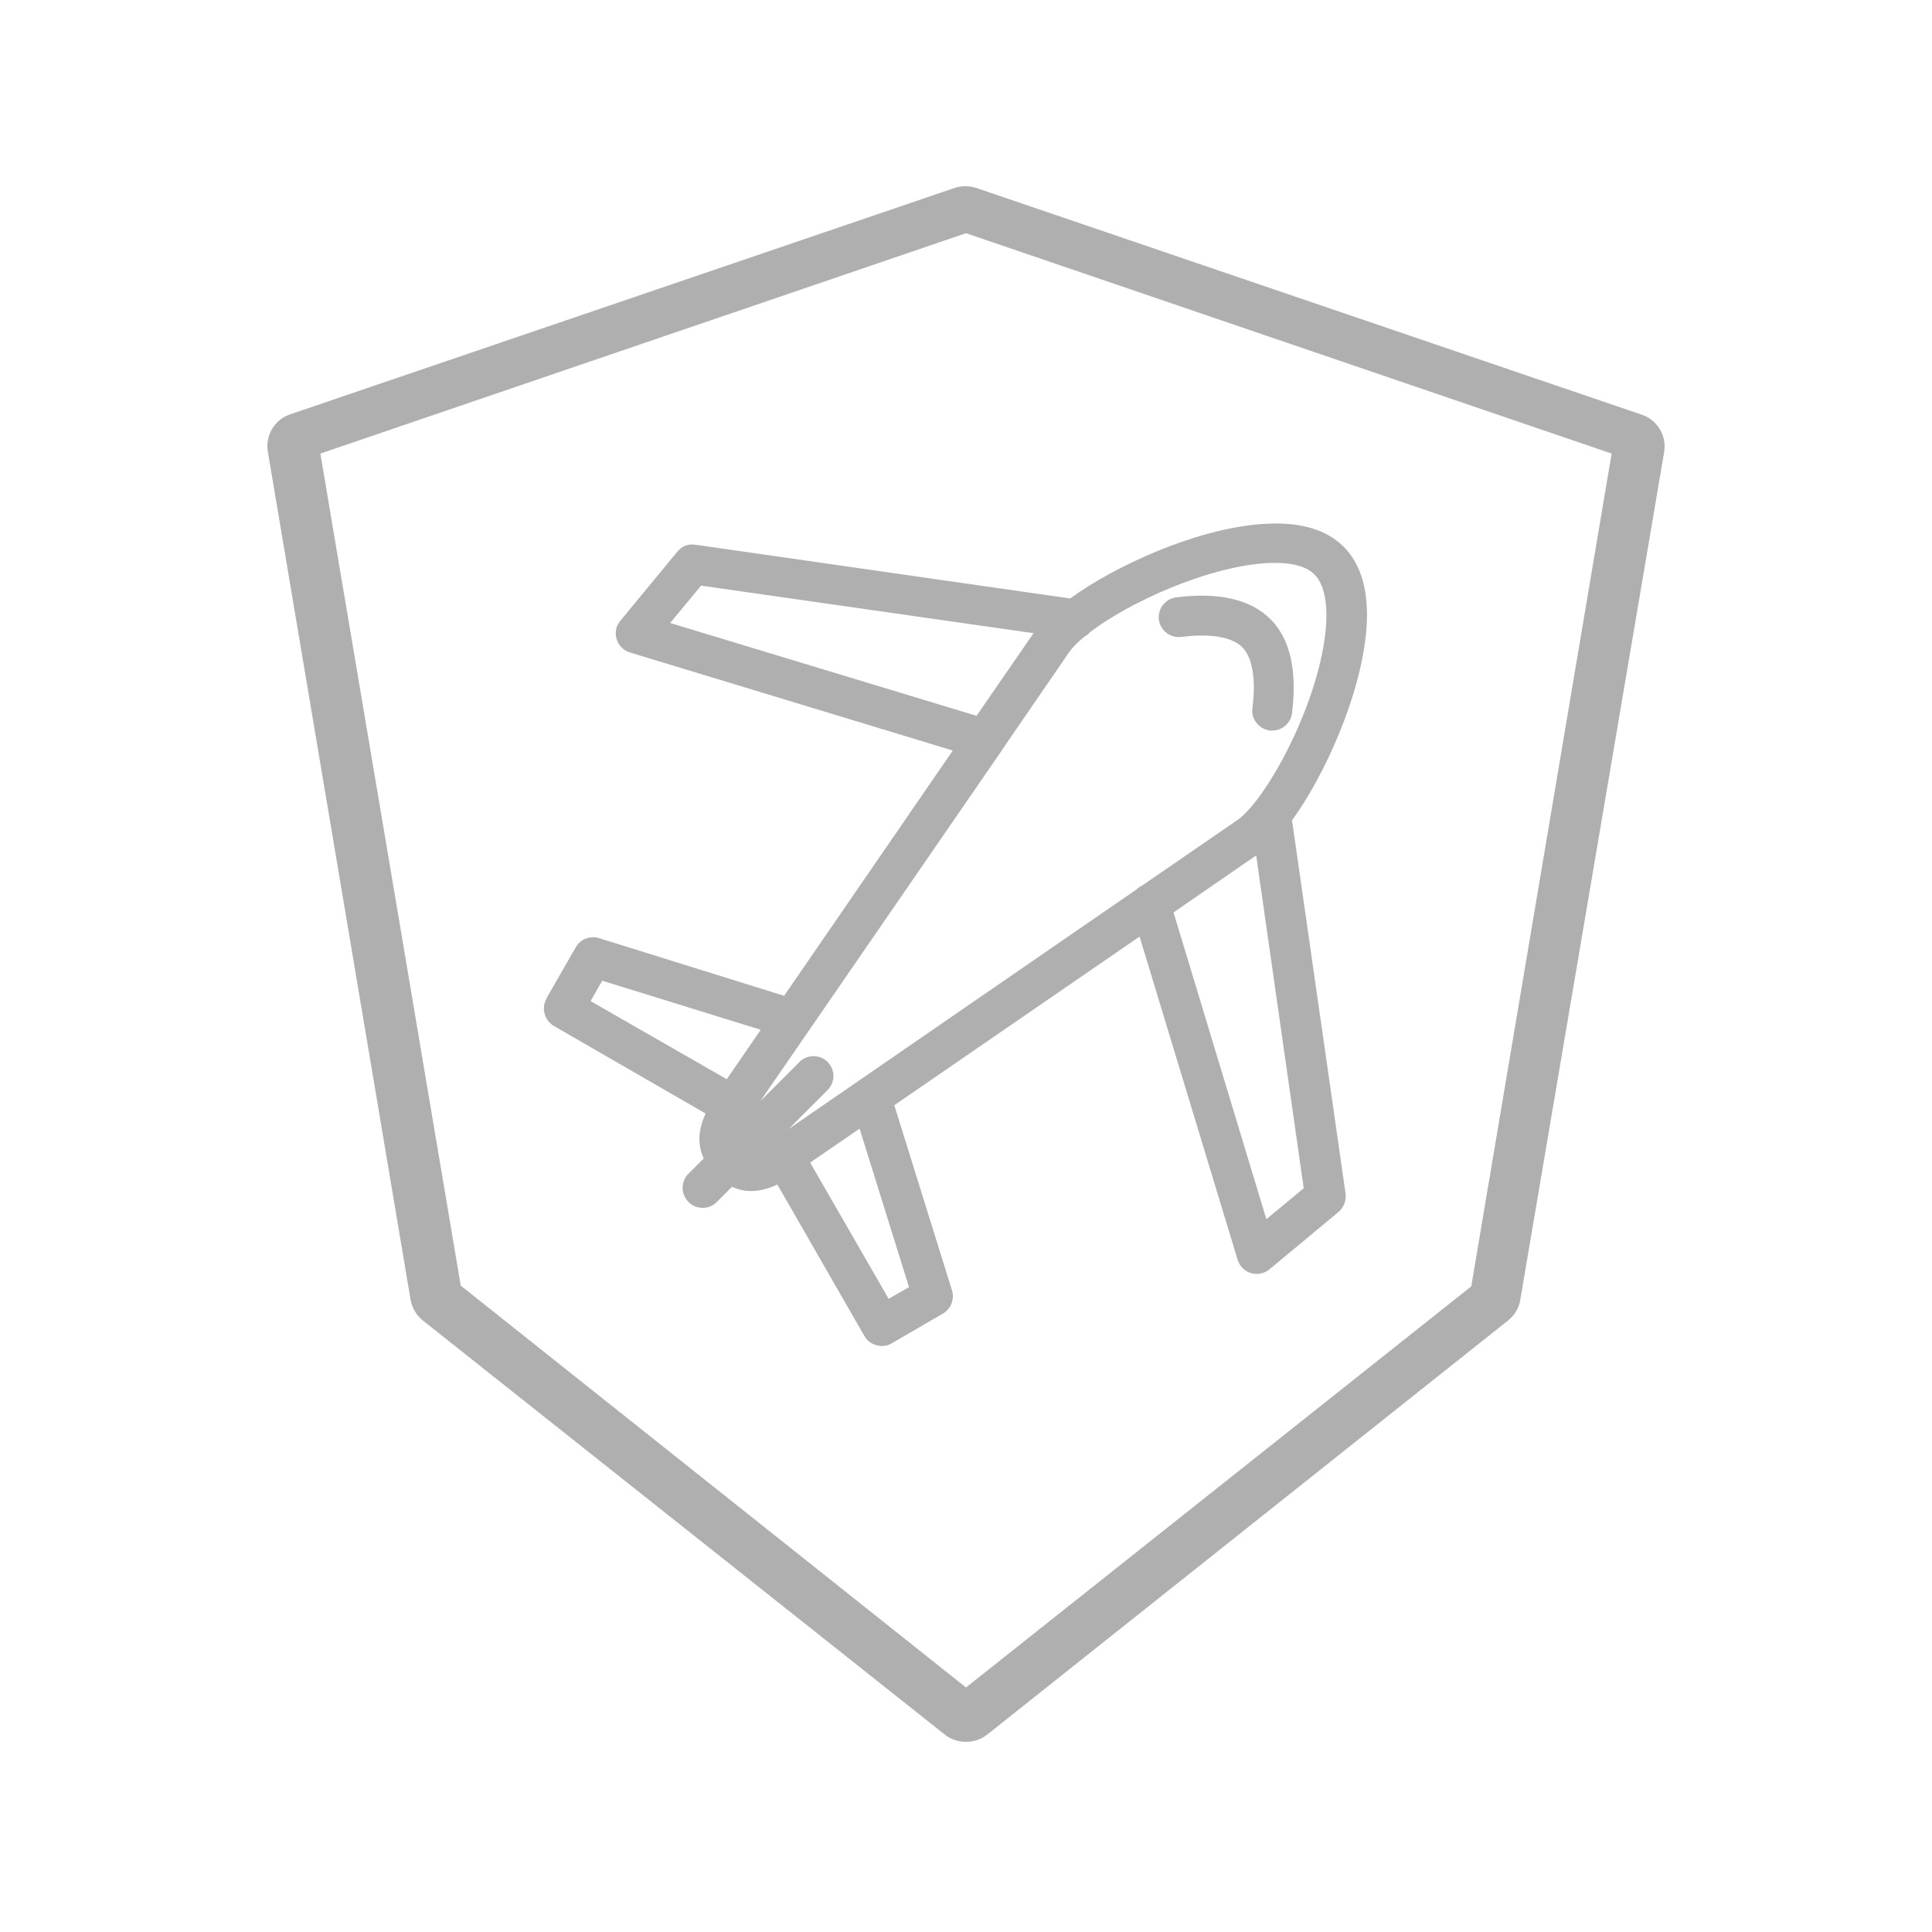
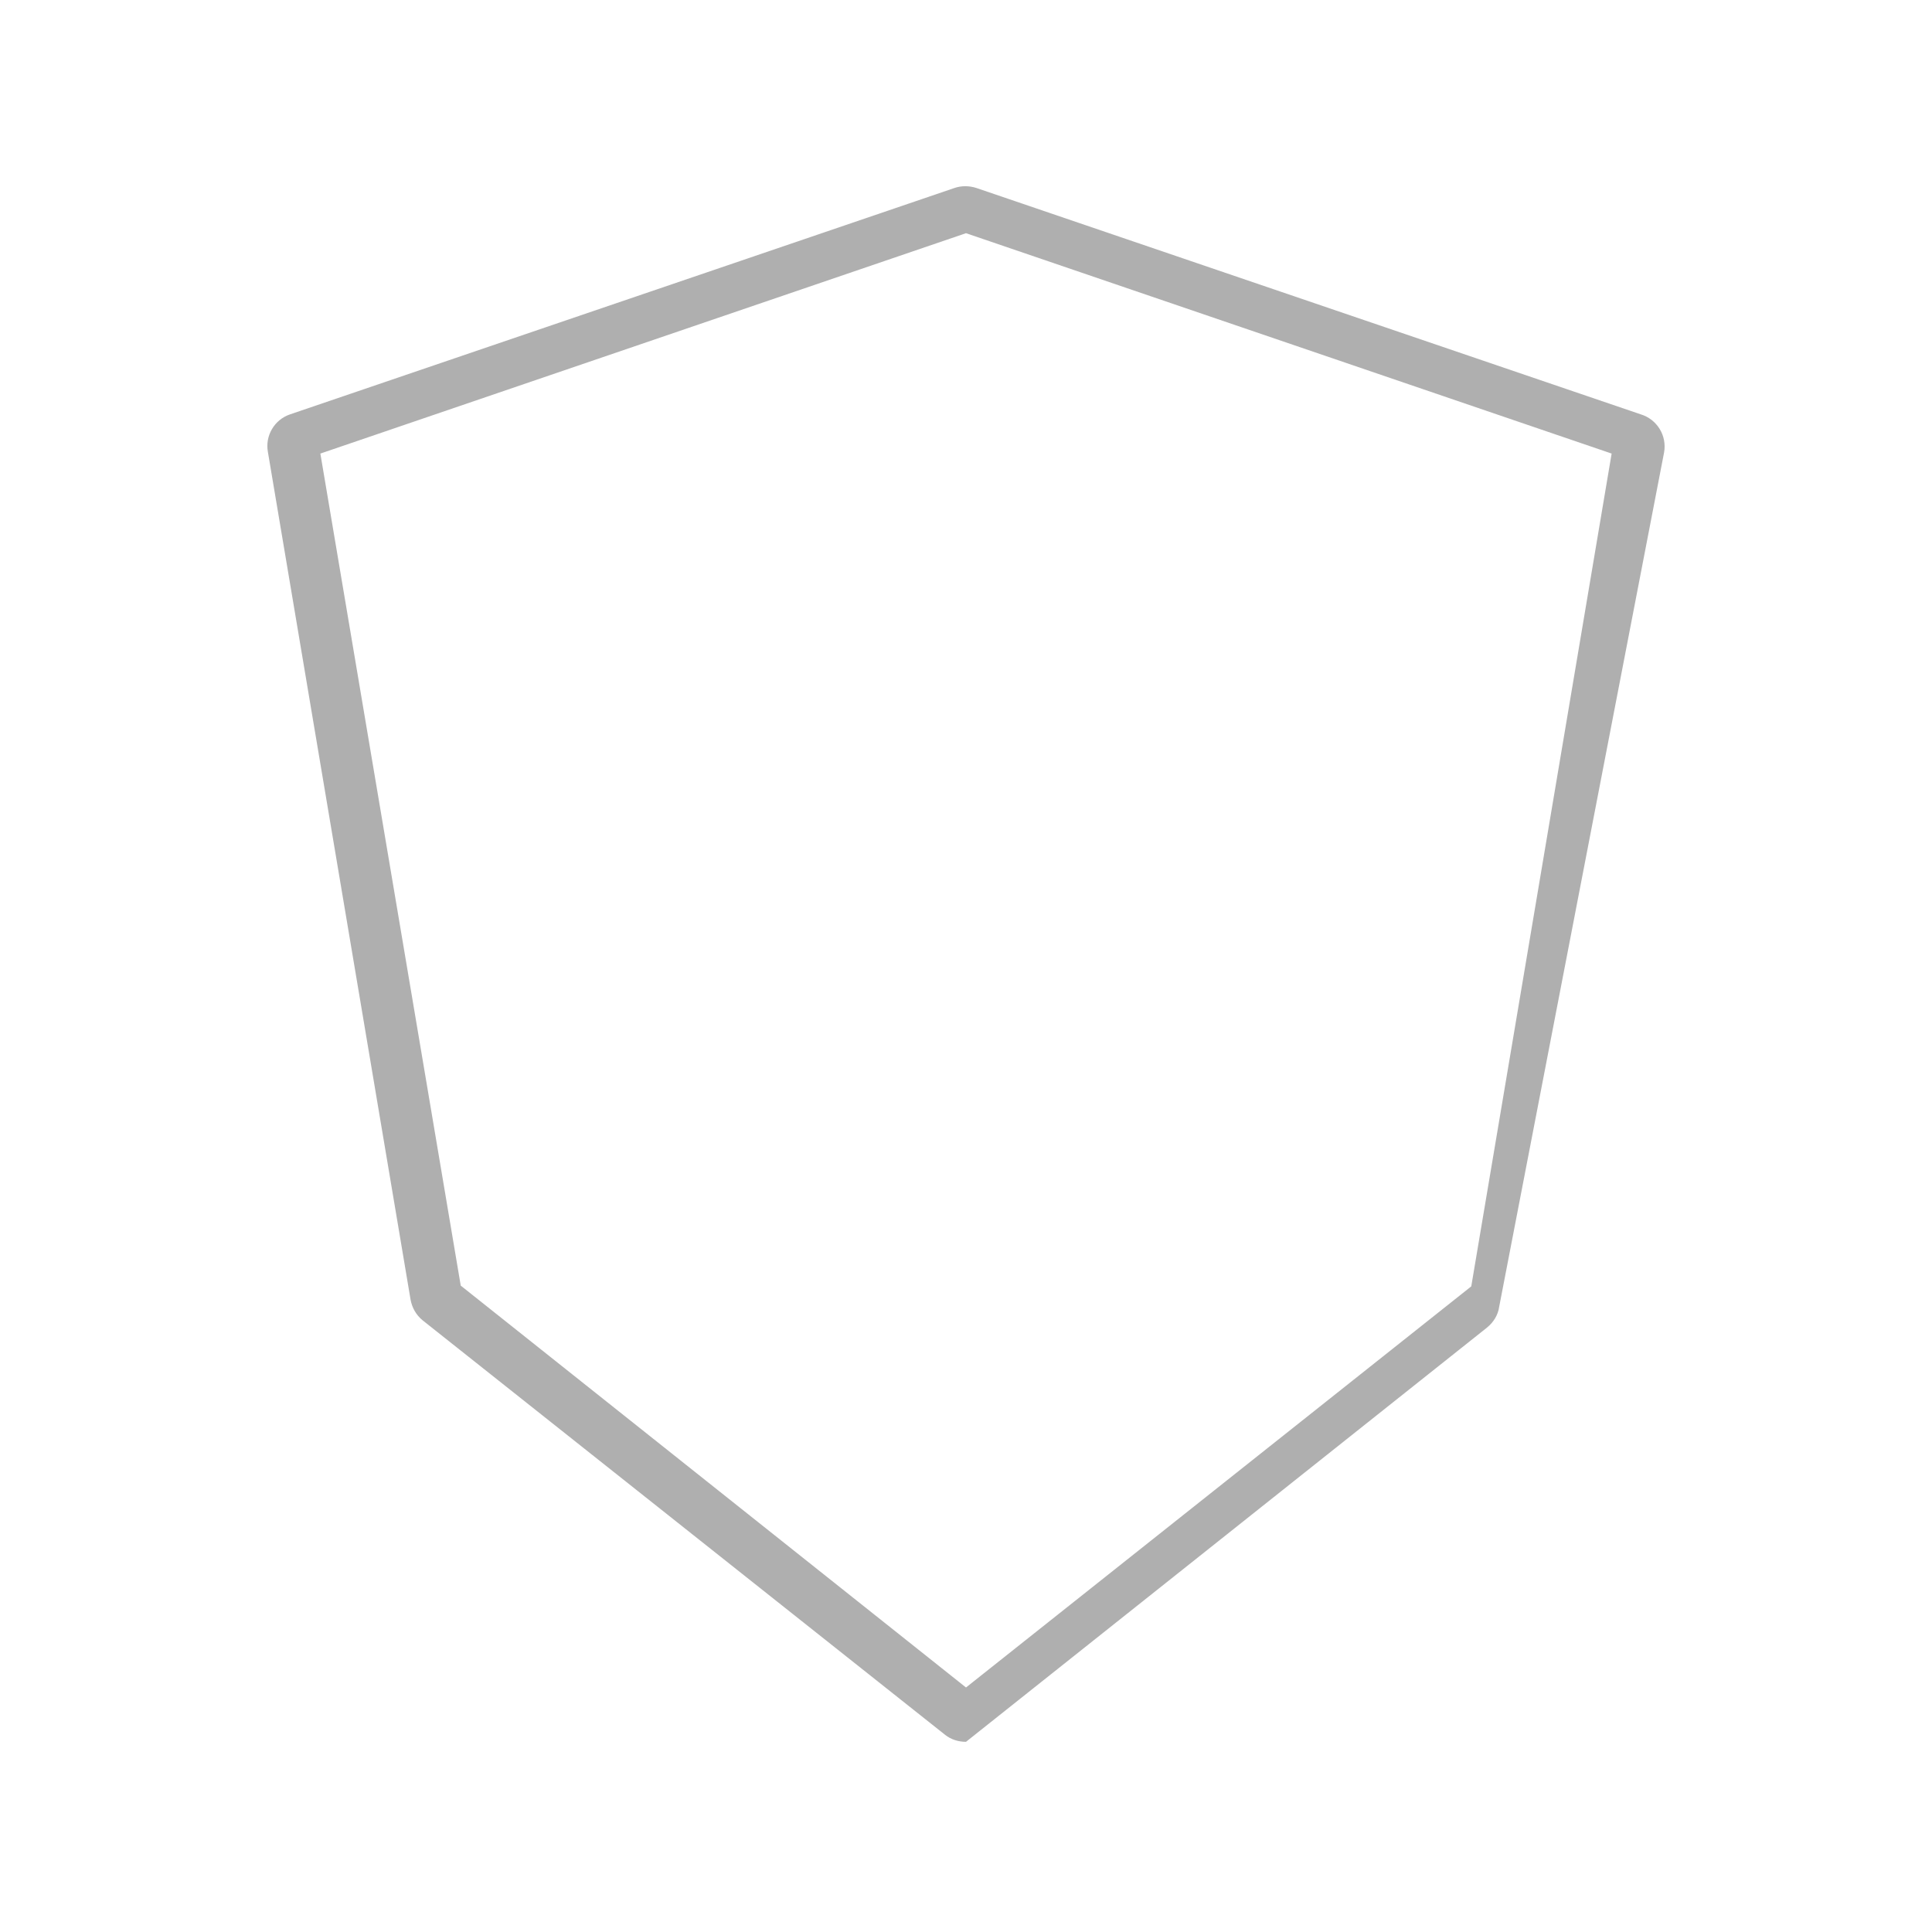
<svg xmlns="http://www.w3.org/2000/svg" id="Icons" x="0px" y="0px" viewBox="0 0 512 512" style="enable-background:new 0 0 512 512;" xml:space="preserve">
  <style type="text/css">	.st0{fill:#AFAFAF;}</style>
  <g>
-     <path class="st0" d="M179.5,146.2l-15.1,18.3c-0.4,0.5-0.8,1.2-1,1.8c-0.8,2.8,0.7,5.7,3.5,6.6l85.6,26l-44.7,65l-49.1-15.3  c-2.4-0.7-4.9,0.3-6.1,2.4l-7.8,13.6l0,0.1c-1.4,2.5-0.5,5.7,2,7.2l40.2,23.2c-2,4.3-2.2,8.3-0.5,11.9l-4.1,4.1  c-1,1-1.5,2.3-1.5,3.7c0,2.9,2.4,5.3,5.3,5.3c0,0,0,0,0,0c1.4,0,2.7-0.5,3.7-1.5l4.1-4.1c3.6,1.7,7.6,1.5,12-0.6l23.1,40.2  c0.9,1.6,2.7,2.6,4.6,2.6c0,0,0,0,0,0c0.9,0,1.8-0.2,2.6-0.7l13.6-7.9c2.1-1.2,3.1-3.8,2.4-6.1l-15.3-49.1l65-44.7l26,85.7  c0.7,2.2,2.7,3.7,5,3.7c1.2,0,2.4-0.4,3.4-1.2l18.3-15.2c1.4-1.2,2.1-3,1.9-4.8l-14.2-99c8.6-11.8,18.3-33.2,19.7-50.5  c0.8-9.9-1.3-17.3-6-22c-4.8-4.8-12.2-6.8-22-6c-17.3,1.3-38.7,11.1-50.5,19.7l-99-14.2C182.5,144,180.7,144.7,179.5,146.2z   M227.8,299.1l13.1,42l-5.4,3.1l-20.8-36.1L227.8,299.1z M177.6,165.1l8.2-9.9l88.1,12.6l-15.1,21.9L177.6,165.1z M351.4,166  L351.4,166c-1.5,19.6-15.4,45.4-23.3,51.2l-25.6,17.6c-0.5,0.2-0.9,0.5-1.3,0.9l-92.2,63.5l10.3-10.3c2.1-2.1,2.1-5.4,0-7.5  c-1-1-2.3-1.5-3.7-1.5c-1.4,0-2.7,0.5-3.7,1.5l-10.4,10.4l63.9-92.8c0-0.1,0.1-0.1,0.1-0.2l18-26.2c0.8-1.1,2.2-2.5,3.9-3.9  c0.6-0.3,1.1-0.7,1.5-1.2c10.7-8.1,30.7-17,45.8-18.2c6.6-0.5,11.3,0.5,13.7,3C350.8,154.7,351.9,159.6,351.4,166z M156.5,265.3  l3.1-5.4l42,13l-9,13.1L156.5,265.3z M332.9,226.7l12.6,88.2l-9.9,8.2L311,241.8L332.9,226.7z" />
-     <path class="st0" d="M311.7,158.3L311.7,158.3c-1.4,0.2-2.6,0.9-3.5,2c-0.9,1.1-1.2,2.5-1.1,3.9c0.4,2.9,3,4.9,5.9,4.6  c7.7-1,13.5,0,16.2,2.7c2.7,2.7,3.7,8.5,2.7,16.2c-0.2,1.4,0.2,2.8,1.1,3.9c0.9,1.1,2.1,1.8,3.5,2c0.2,0,0.5,0,0.7,0  c2.6,0,4.9-2,5.2-4.6c1.4-11.3-0.5-19.7-5.7-24.9C331.4,158.8,323,156.9,311.7,158.3z" />
-     <path class="st0" d="M434.8,109.8L258.7,49.8c-1.9-0.6-3.9-0.6-5.7,0L76.9,109.8c-4.2,1.4-6.7,5.7-5.9,10l37.8,224.6  c0.4,2.2,1.5,4.1,3.2,5.5l138.4,109.8c1.6,1.3,3.6,1.9,5.6,1.9c2,0,3.9-0.6,5.6-1.9l138.1-109.8c1.7-1.4,2.9-3.3,3.2-5.5L441,119.9  C441.8,115.4,439.1,111.1,434.8,109.8z M427.1,120.2l-37.2,220.7L256,447.2L122.1,340.7L84.9,120.2L256,61.8L427.1,120.2z" />
+     <path class="st0" d="M434.8,109.8L258.7,49.8c-1.9-0.6-3.9-0.6-5.7,0L76.9,109.8c-4.2,1.4-6.7,5.7-5.9,10l37.8,224.6  c0.4,2.2,1.5,4.1,3.2,5.5l138.4,109.8c1.6,1.3,3.6,1.9,5.6,1.9l138.1-109.8c1.7-1.4,2.9-3.3,3.2-5.5L441,119.9  C441.8,115.4,439.1,111.1,434.8,109.8z M427.1,120.2l-37.2,220.7L256,447.2L122.1,340.7L84.9,120.2L256,61.8L427.1,120.2z" />
  </g>
</svg>